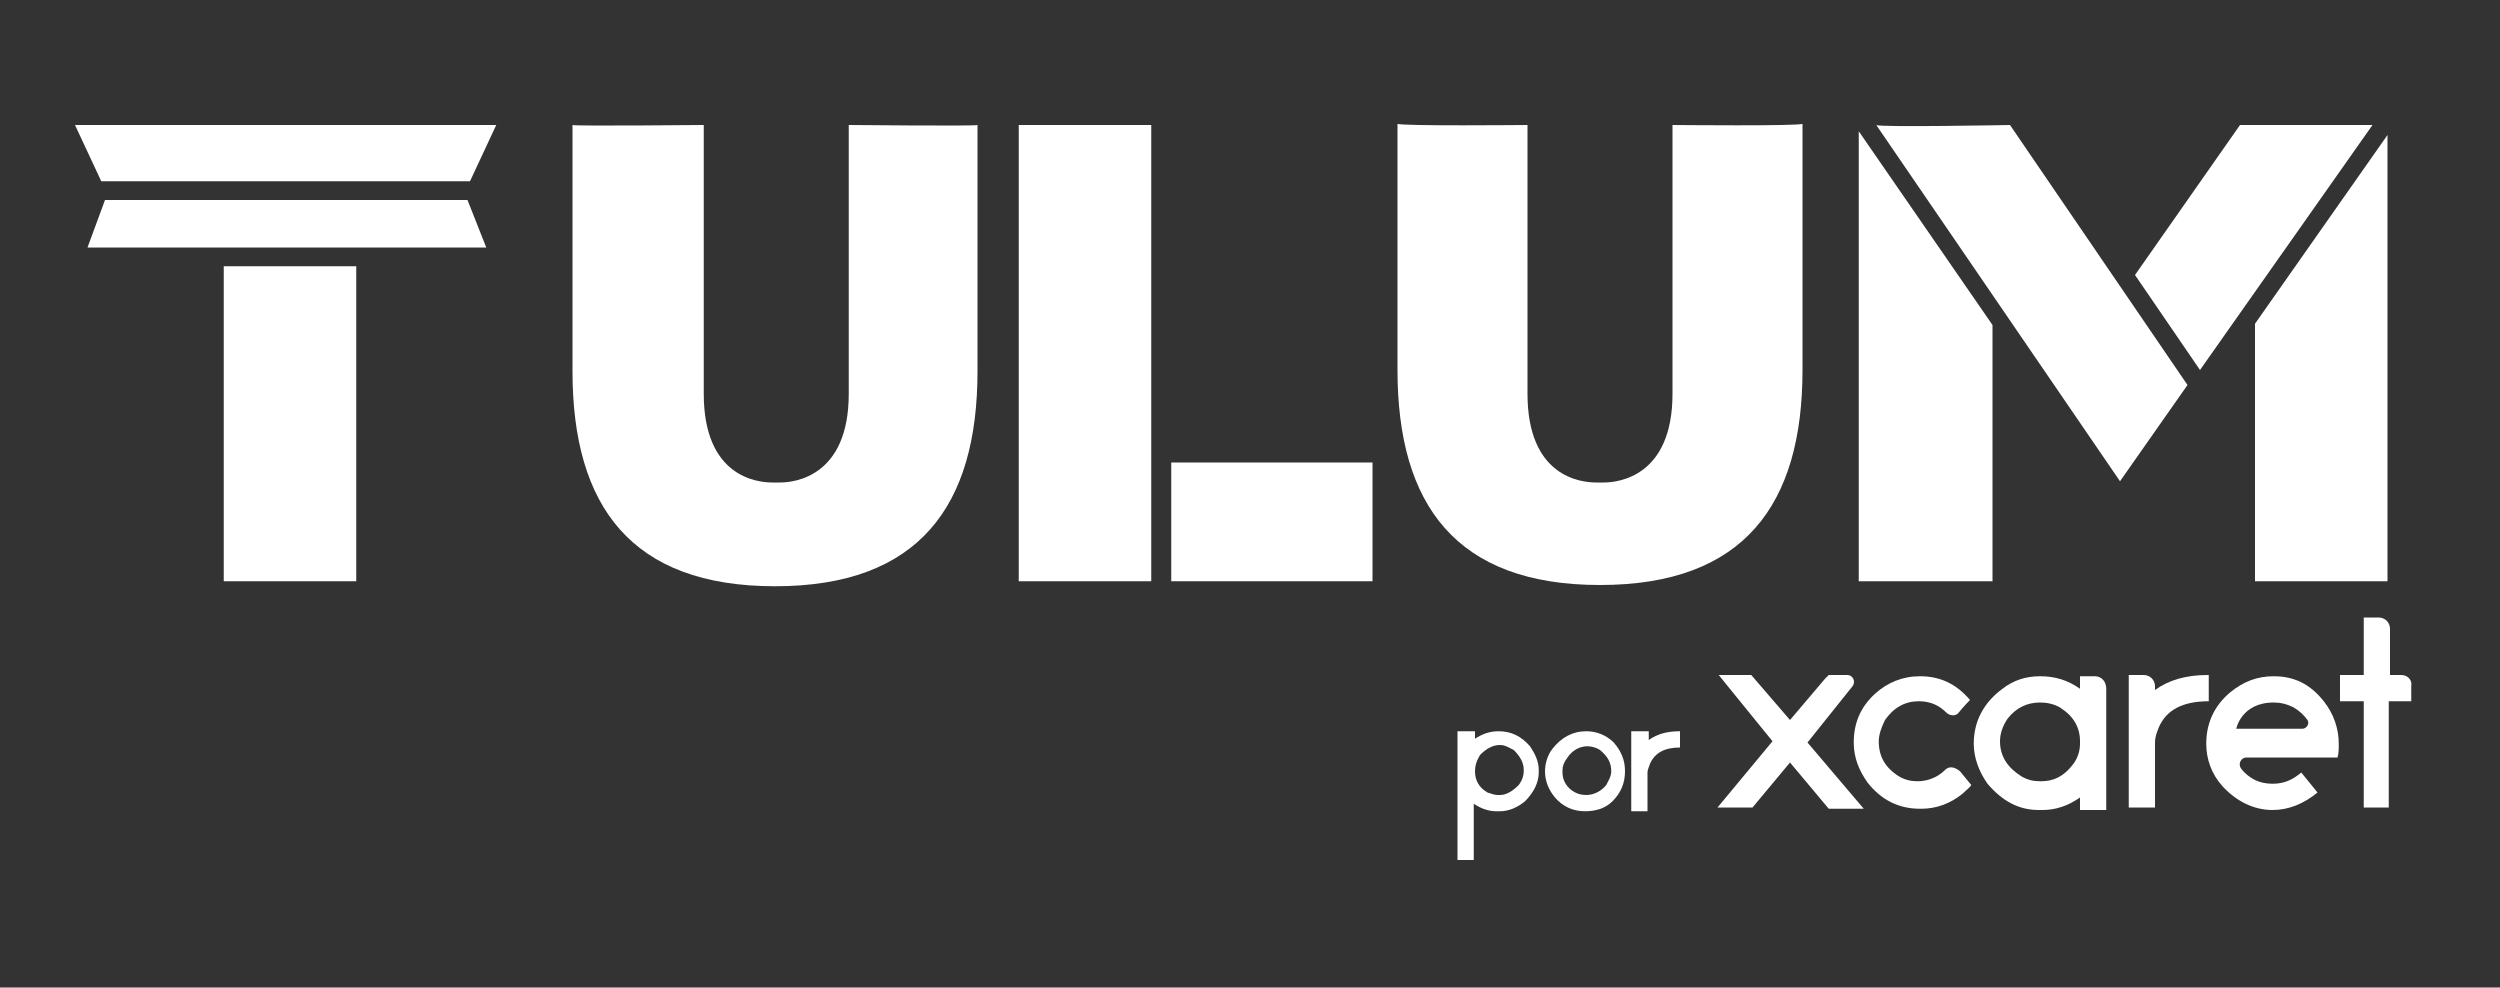
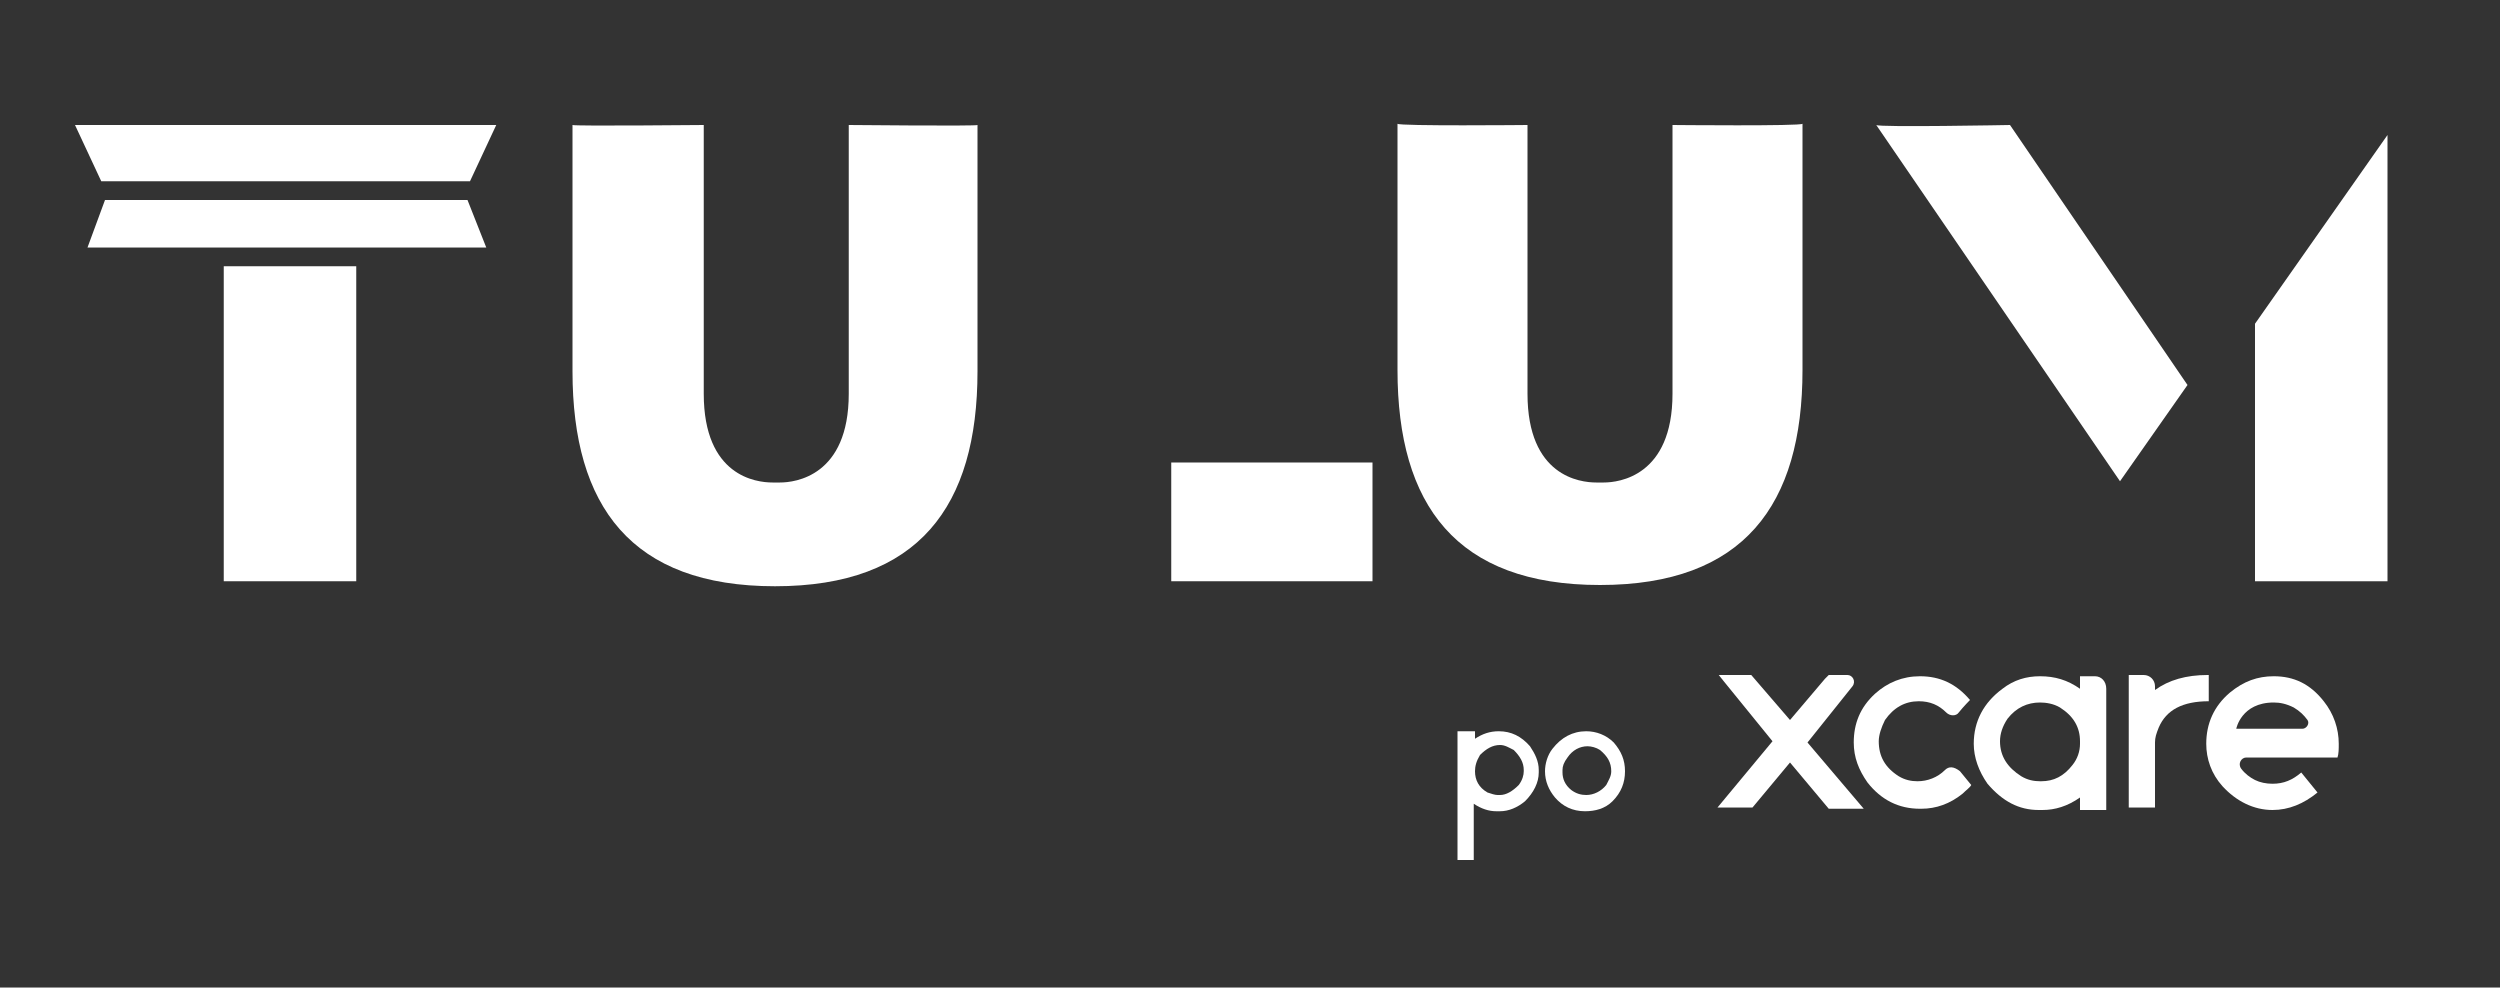
<svg xmlns="http://www.w3.org/2000/svg" version="1.1" id="Capa_1" x="0px" y="0px" viewBox="0 0 200 79" style="enable-background:new 0 0 200 79;" xml:space="preserve">
  <rect x="0" y="0" width="200" height="79" fill="#333333" stroke="none" />
  <style type="text/css">
	.st0{fill:#FFFFFF;}
</style>
  <g>
    <g>
      <rect x="93.7" y="37" class="st0" width="16.1" height="9.5" />
      <rect x="17.9" y="21.3" class="st0" width="10.6" height="25.2" />
-       <rect x="81.5" y="10" class="st0" width="10.6" height="36.5" />
-       <polygon class="st0" points="159.4,46.5 148.7,46.5 148.7,10.5 159.4,26   " />
      <polygon class="st0" points="19,10 17.6,10 6,10 8.1,14.5 17.6,14.5 19,14.5 37.6,14.5 39.7,10   " />
      <path class="st0" d="M37.4,16c-2.6,0-25.6,0-29,0l-1.4,3.8h10.9h0.9h20.1L37.4,16z" />
      <path class="st0" d="M67.9,10c0,0,0,13.8,0,21.5c0,6.6-4.3,7.1-5.5,7.1c-0.1,0-0.2,0-0.3,0c-0.1,0-0.2,0-0.3,0    c-1.3,0-5.5-0.5-5.5-7.1c0-7.7,0-21.5,0-21.5S45.9,10.1,45.8,10c0,0,0,8.8,0,19.7c0,10.8,4.7,17.2,16.2,17.2v0c0,0,0,0,0,0    c0,0,0,0,0,0v0c11.5,0,16.2-6.4,16.2-17.2c0-10.9,0-19.7,0-19.7C78.2,10.1,67.9,10,67.9,10z" />
      <path class="st0" d="M133.8,10c0,0,0,13.8,0,21.5c0,6.6-4.3,7.1-5.5,7.1c-0.1,0-0.2,0-0.3,0c-0.1,0-0.2,0-0.3,0    c-1.3,0-5.5-0.5-5.5-7.1c0-7.7,0-21.5,0-21.5s-10.3,0.1-10.4-0.1c0,0,0,8.8,0,19.7c0,10.8,4.7,17.2,16.2,17.2v0c0,0,0,0,0,0    c0,0,0,0,0,0v0c11.5,0,16.2-6.4,16.2-17.2c0-10.9,0-19.7,0-19.7C144.1,10.1,133.8,10,133.8,10z" />
      <path class="st0" d="M150.1,10l19.5,28.5l5.4-7.7L160.8,10C160.8,10,150.3,10.2,150.1,10z" />
      <polygon class="st0" points="180.4,46.5 191,46.5 191,10.8 180.4,25.9   " />
-       <path class="st0" d="M189.8,10L176,29.6l-5.2-7.6l8.4-12C179.2,10,189.3,10,189.8,10z" />
    </g>
    <g>
      <g>
        <path class="st0" d="M167.6,54.1h-1.2v1h0c-1-0.7-2-1-3.2-1c-1.1,0-2.1,0.3-3,1c-1.5,1.1-2.3,2.6-2.3,4.4c0,1.1,0.4,2.2,1.1,3.2     c1.2,1.4,2.5,2.1,4.1,2.1h0.3c1,0,2-0.3,3-1v1h2.1v-9.7C168.5,54.5,168.1,54.1,167.6,54.1z M166.4,59.5c0,0.6-0.2,1.2-0.6,1.7     c-0.7,0.9-1.5,1.3-2.5,1.3h-0.1c-0.5,0-1-0.1-1.5-0.4c-1.1-0.7-1.7-1.6-1.7-2.8c0-0.6,0.2-1.2,0.6-1.8c0.7-0.9,1.6-1.3,2.6-1.3     c0.5,0,1.1,0.1,1.6,0.4c1.1,0.7,1.6,1.6,1.6,2.7V59.5z" />
        <path class="st0" d="M155.6,61.6c-0.6,0.6-1.4,0.9-2.2,0.9c-0.5,0-1-0.1-1.5-0.4c-1.1-0.7-1.6-1.6-1.6-2.8c0-0.5,0.2-1.1,0.5-1.7     c0.7-1,1.6-1.5,2.7-1.5c0.9,0,1.6,0.3,2.2,0.9c0.3,0.3,0.8,0.3,1,0c0.4-0.5,0.9-1,0.9-1c-1.1-1.3-2.4-1.9-4-1.9     c-1.4,0-2.6,0.5-3.6,1.4c-1.2,1.1-1.7,2.4-1.7,3.9c0,1.2,0.4,2.2,1.1,3.2c1.1,1.4,2.5,2.1,4.2,2.1h0.1c1.2,0,2.3-0.4,3.3-1.2     c0.3-0.3,0.6-0.5,0.7-0.7l-0.9-1.1C156.3,61.3,155.9,61.3,155.6,61.6z" />
        <path class="st0" d="M181.9,54.1c-1.3,0-2.4,0.4-3.5,1.3c-1.3,1.1-1.9,2.5-1.9,4.1c0,1.2,0.4,2.4,1.3,3.4c1.1,1.2,2.5,1.9,4,1.9     h0c1.3,0,2.5-0.5,3.6-1.4l-1.3-1.6l0,0c-0.7,0.6-1.4,0.9-2.3,0.9c-0.5,0-1-0.1-1.4-0.3c-0.4-0.2-0.8-0.5-1.1-0.9     c-0.3-0.4,0-0.9,0.4-0.9h7.3c0.1-0.3,0.1-0.7,0.1-1.1c0-1.2-0.4-2.4-1.2-3.4C184.8,54.7,183.5,54.1,181.9,54.1z M184.2,58.3h-5.3     c0,0,0.4-2.1,3-2.1c0.5,0,1,0.1,1.6,0.4c0.5,0.3,0.8,0.6,1.1,1C184.8,57.9,184.5,58.3,184.2,58.3z" />
        <path class="st0" d="M148.2,54.9c0.3-0.4,0-0.9-0.4-0.9h-1.5l-0.3,0.3l-2.8,3.3l-3.1-3.6h0l0,0h-2.6l0.4,0.5l3.9,4.8v0l-4.4,5.3     v0h2.8l3-3.6l3.1,3.7h2.8l-4.5-5.3L148.2,54.9z" />
-         <path class="st0" d="M192.1,54h-0.9v-3.7c0-0.5-0.4-0.9-0.9-0.9h-1.2V54h-1.9v2.1h1.9v8.5h2v-8.5h1.8v-1.2     C193,54.4,192.6,54,192.1,54z" />
        <path class="st0" d="M176.6,54c-1.7,0-3.1,0.4-4.2,1.2h0v-0.3c0-0.5-0.4-0.9-0.9-0.9h-1.2v10.6h2.1v-5.2c0-0.4,0.1-0.7,0.3-1.2     c0.6-1.4,1.9-2.1,4-2.1V54z" />
        <g>
          <path class="st0" d="M116.7,58.5h1.3v0.6h0c0.6-0.4,1.2-0.6,1.9-0.6c1,0,1.8,0.4,2.5,1.2c0.4,0.6,0.7,1.2,0.7,1.9v0.2      c0,0.8-0.4,1.6-1.1,2.3c-0.6,0.5-1.3,0.8-2,0.8h-0.3c-0.6,0-1.2-0.2-1.8-0.6h0v4.5h-1.3V58.5z M118,61.7c0,0.7,0.3,1.3,1,1.7      c0.3,0.1,0.6,0.2,0.8,0.2h0.2c0.5,0,1-0.3,1.5-0.8c0.3-0.4,0.4-0.8,0.4-1.1v-0.1c0-0.6-0.3-1.1-0.8-1.6      c-0.4-0.2-0.7-0.4-1.1-0.4c-0.6,0-1.1,0.3-1.6,0.8C118.1,60.9,118,61.3,118,61.7z" />
          <path class="st0" d="M126.9,58.5c0.8,0,1.6,0.3,2.2,0.9c0.6,0.7,0.9,1.4,0.9,2.3c0,0.9-0.3,1.7-1,2.4c-0.6,0.6-1.4,0.8-2.2,0.8      h0c-1,0-1.8-0.4-2.4-1.1c-0.5-0.6-0.8-1.3-0.8-2.1c0-0.6,0.2-1.3,0.6-1.8C124.9,59,125.8,58.5,126.9,58.5z M125,61.6L125,61.6      L125,61.6v0.1v0.1c0,0.5,0.2,1,0.7,1.4c0.4,0.3,0.8,0.4,1.2,0.4c0.6,0,1.2-0.3,1.6-0.8c0.2-0.4,0.4-0.7,0.4-1.1      c0-0.7-0.3-1.2-0.9-1.7c-0.3-0.2-0.7-0.3-1-0.3c-0.6,0-1.2,0.3-1.6,0.9C125.1,61,125,61.3,125,61.6z" />
-           <path class="st0" d="M130.6,58.5h1.3v0.7h0c0.7-0.5,1.5-0.7,2.5-0.7v1.3c-1.2,0-2,0.4-2.4,1.3c-0.1,0.3-0.2,0.5-0.2,0.7v3.1      h-1.3V58.5z" />
        </g>
      </g>
    </g>
  </g>
</svg>